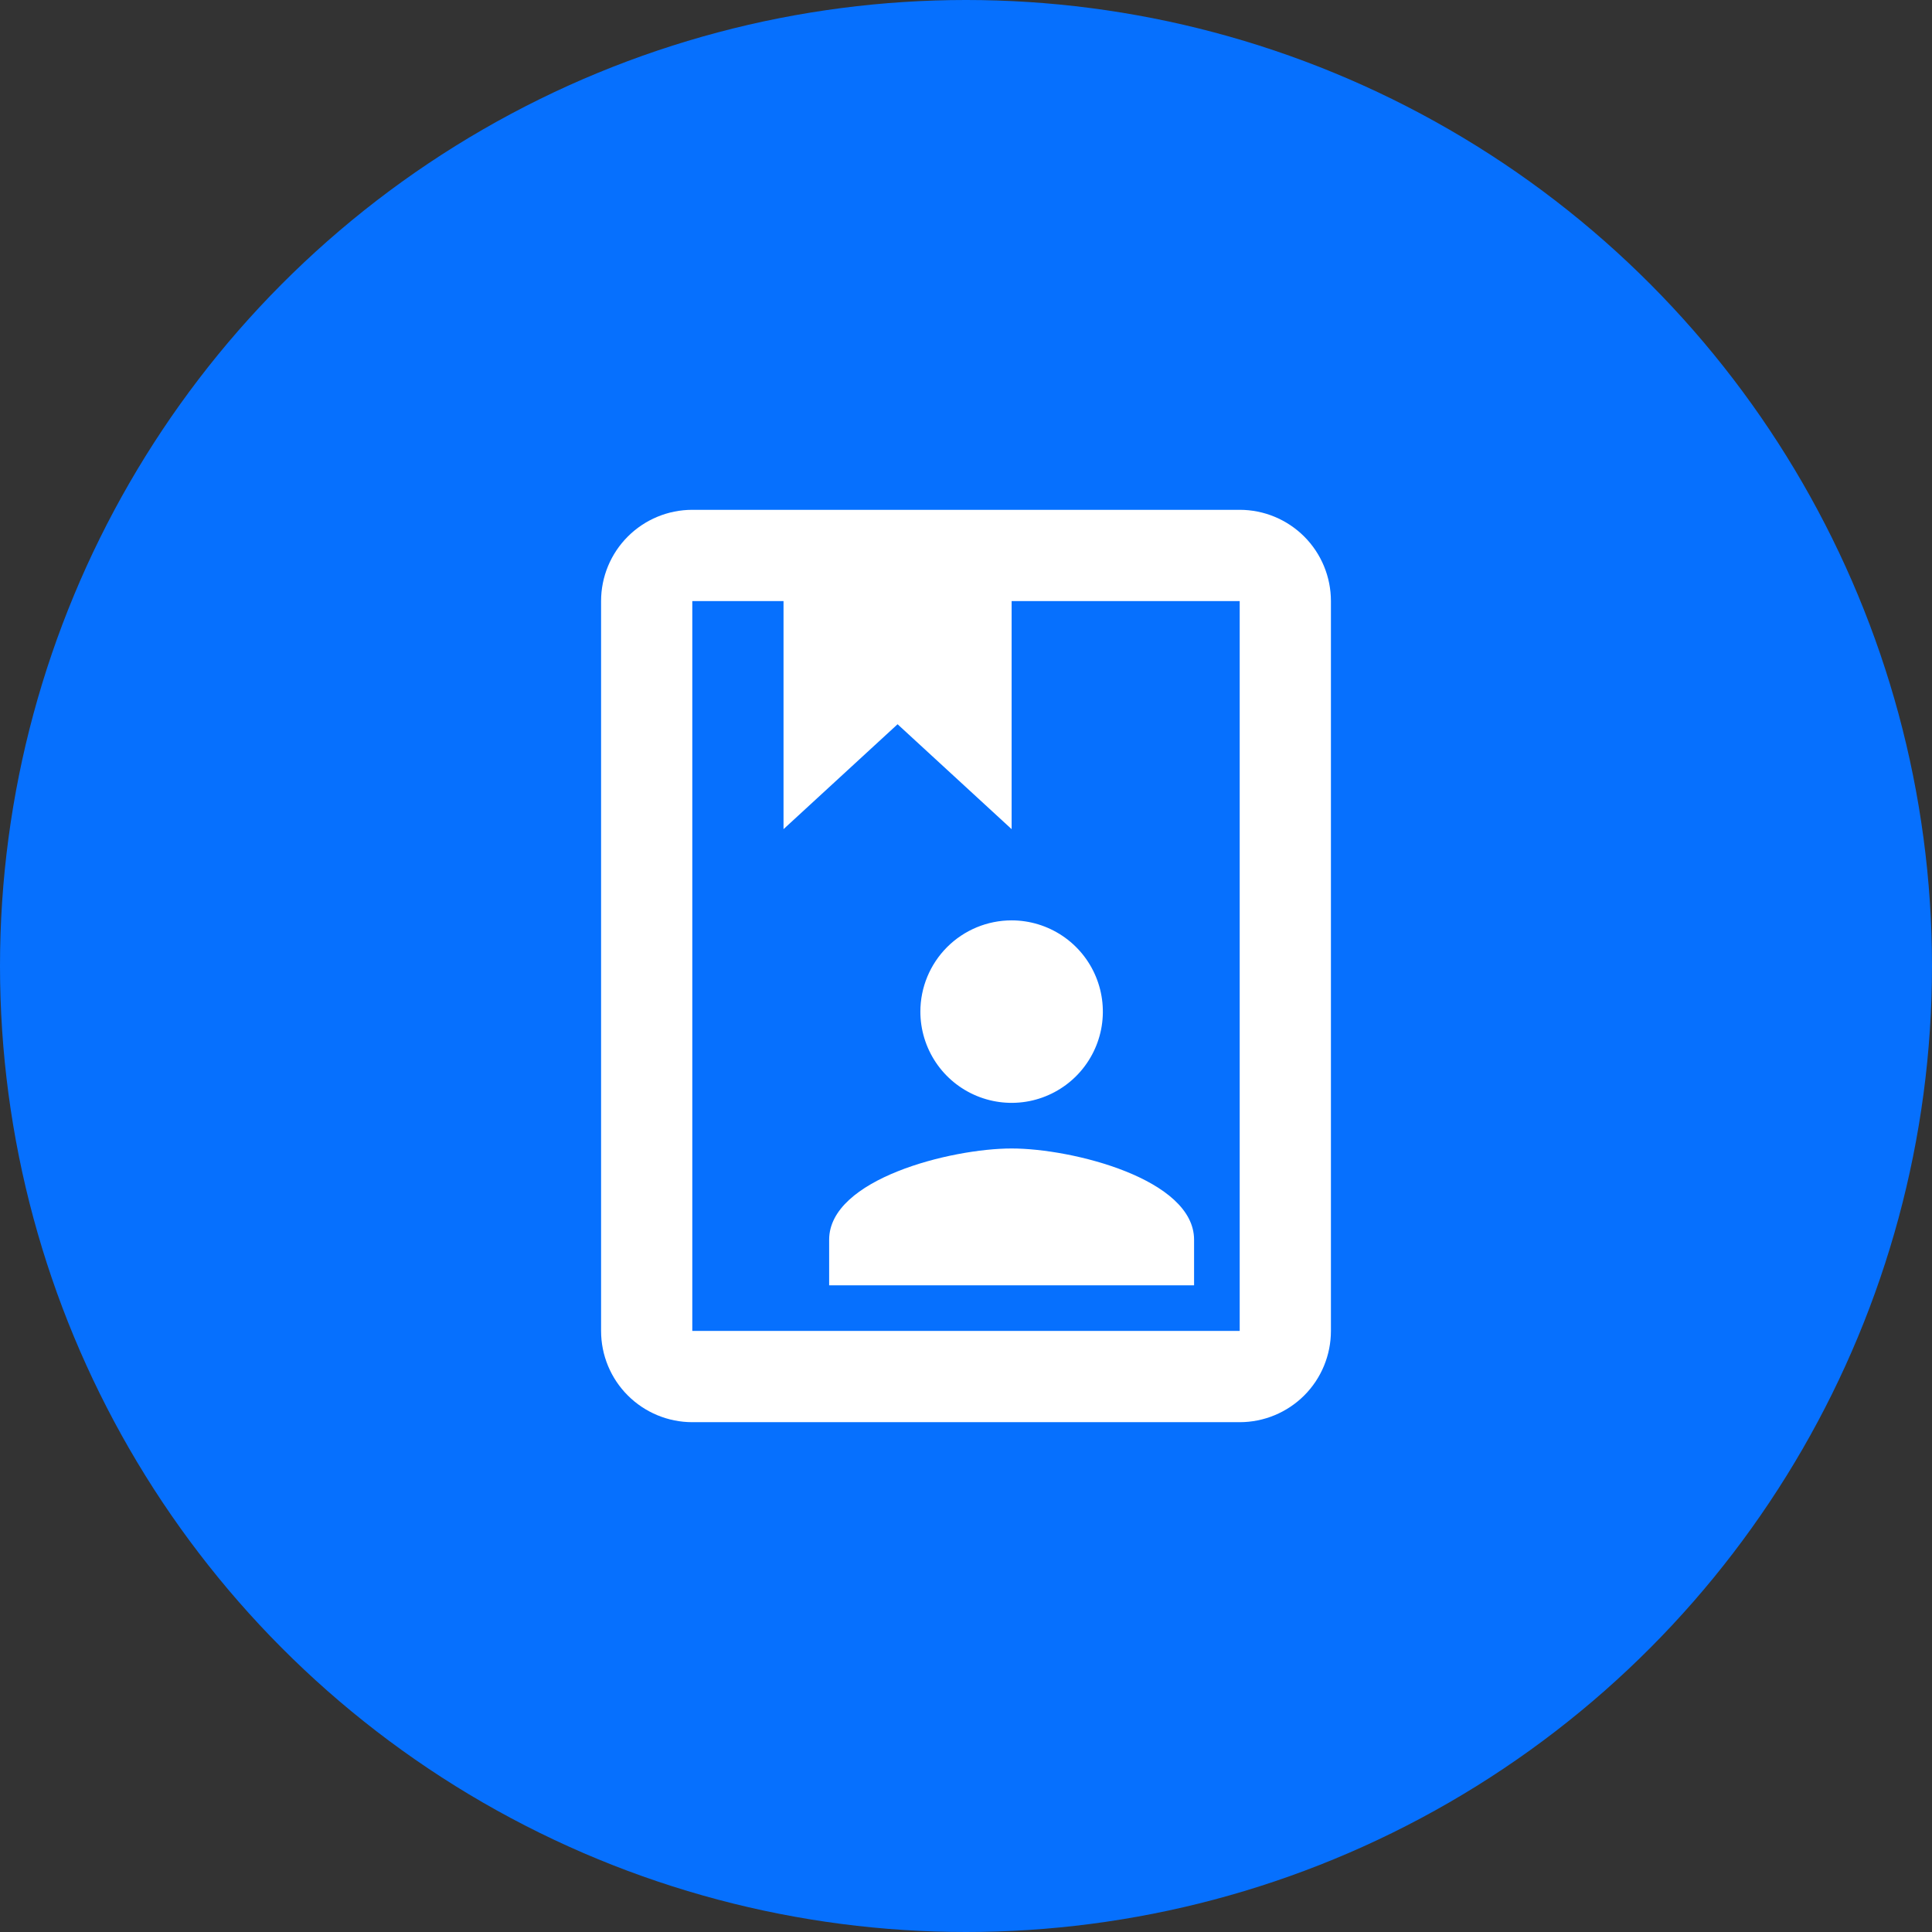
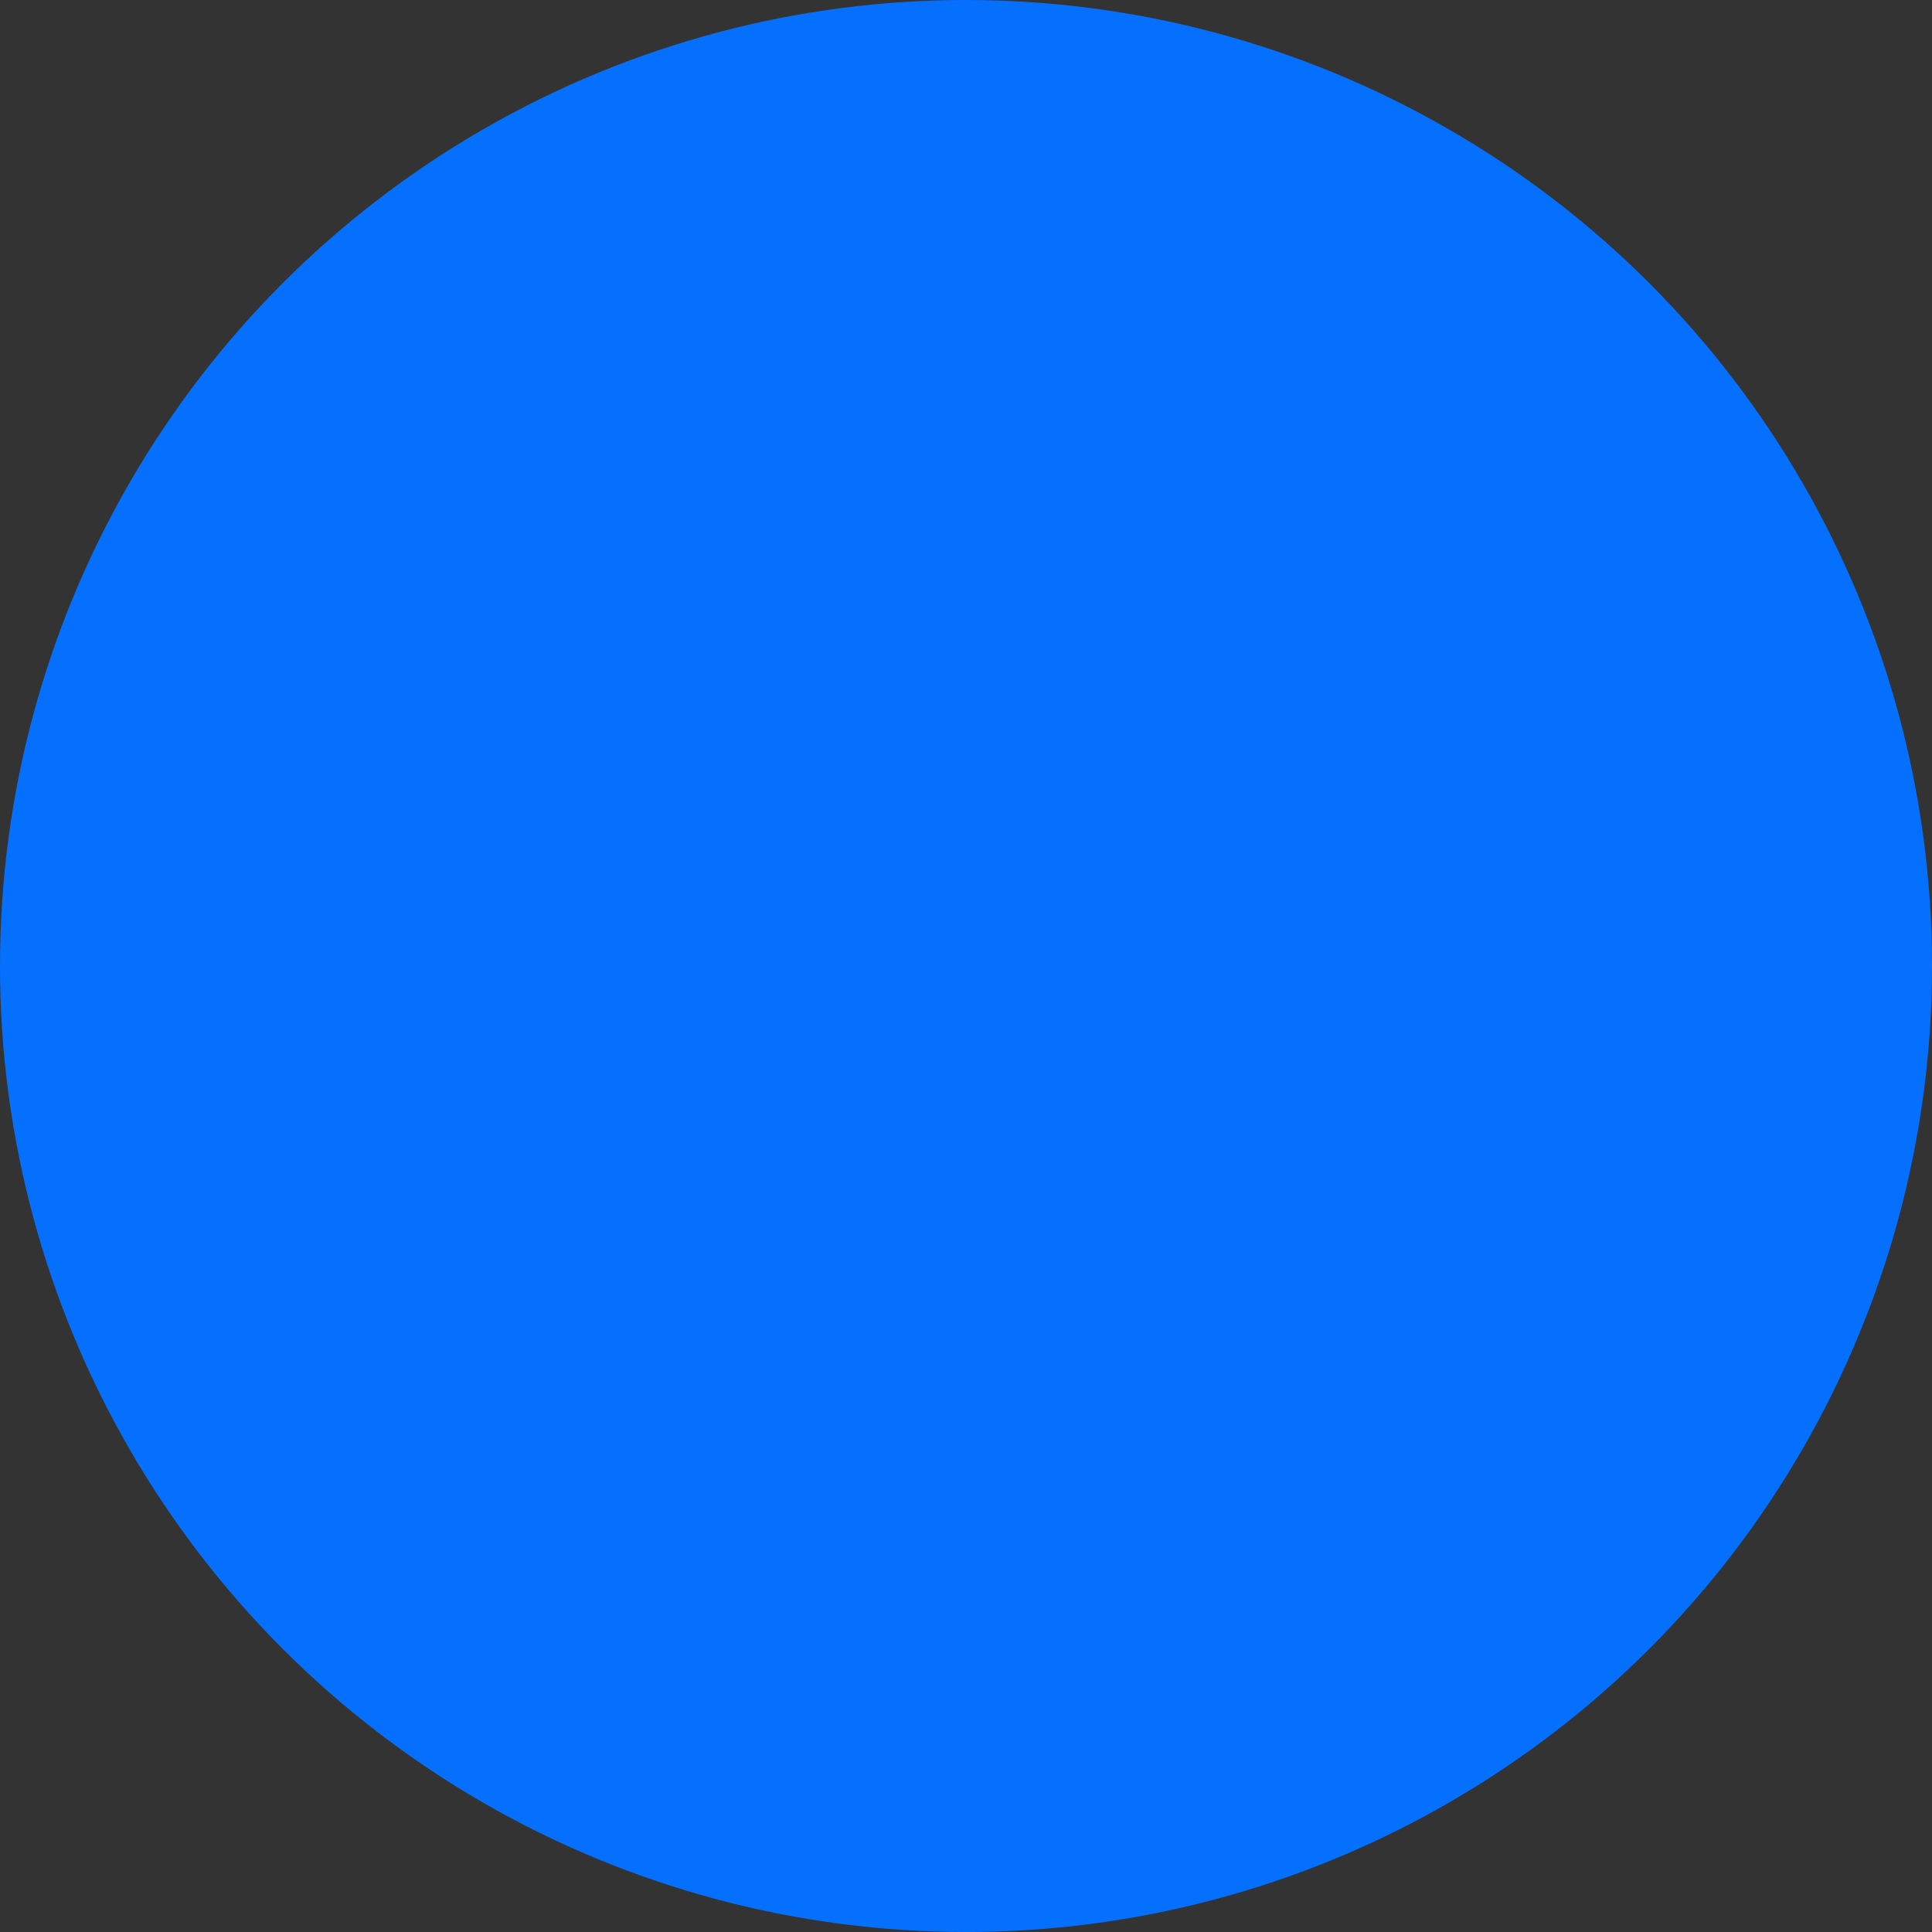
<svg xmlns="http://www.w3.org/2000/svg" width="60" height="60" viewBox="0 0 60 60" fill="none">
  <rect x="0" y="0" width="60" height="60" fill="#333333" stroke="none" />
  <circle cx="30" cy="30" r="30" fill="#0670FE" />
-   <path d="M38.5 15.833C39.252 15.833 39.972 16.132 40.504 16.663C41.035 17.195 41.333 17.915 41.333 18.667V41.333C41.333 42.085 41.035 42.806 40.504 43.337C39.972 43.868 39.252 44.167 38.5 44.167H21.5C20.749 44.167 20.028 43.868 19.497 43.337C18.965 42.806 18.667 42.085 18.667 41.333V18.667C18.667 17.915 18.965 17.195 19.497 16.663C20.028 16.132 20.749 15.833 21.5 15.833H38.5ZM38.5 18.667H31.417V25.75L27.875 22.492L24.333 25.75V18.667H21.5V41.333H38.5V18.667ZM31.417 28.583C31.977 28.583 32.525 28.75 32.991 29.061C33.457 29.372 33.82 29.815 34.034 30.332C34.249 30.85 34.305 31.42 34.196 31.97C34.086 32.519 33.816 33.024 33.42 33.42C33.024 33.816 32.519 34.086 31.97 34.196C31.42 34.305 30.85 34.249 30.332 34.034C29.815 33.82 29.372 33.457 29.061 32.991C28.75 32.525 28.583 31.977 28.583 31.417C28.583 30.665 28.882 29.945 29.413 29.413C29.945 28.882 30.665 28.583 31.417 28.583V28.583ZM37.083 39.917H25.75V38.5C25.75 36.616 29.533 35.667 31.417 35.667C33.301 35.667 37.083 36.616 37.083 38.5V39.917Z" fill="white" />
</svg>